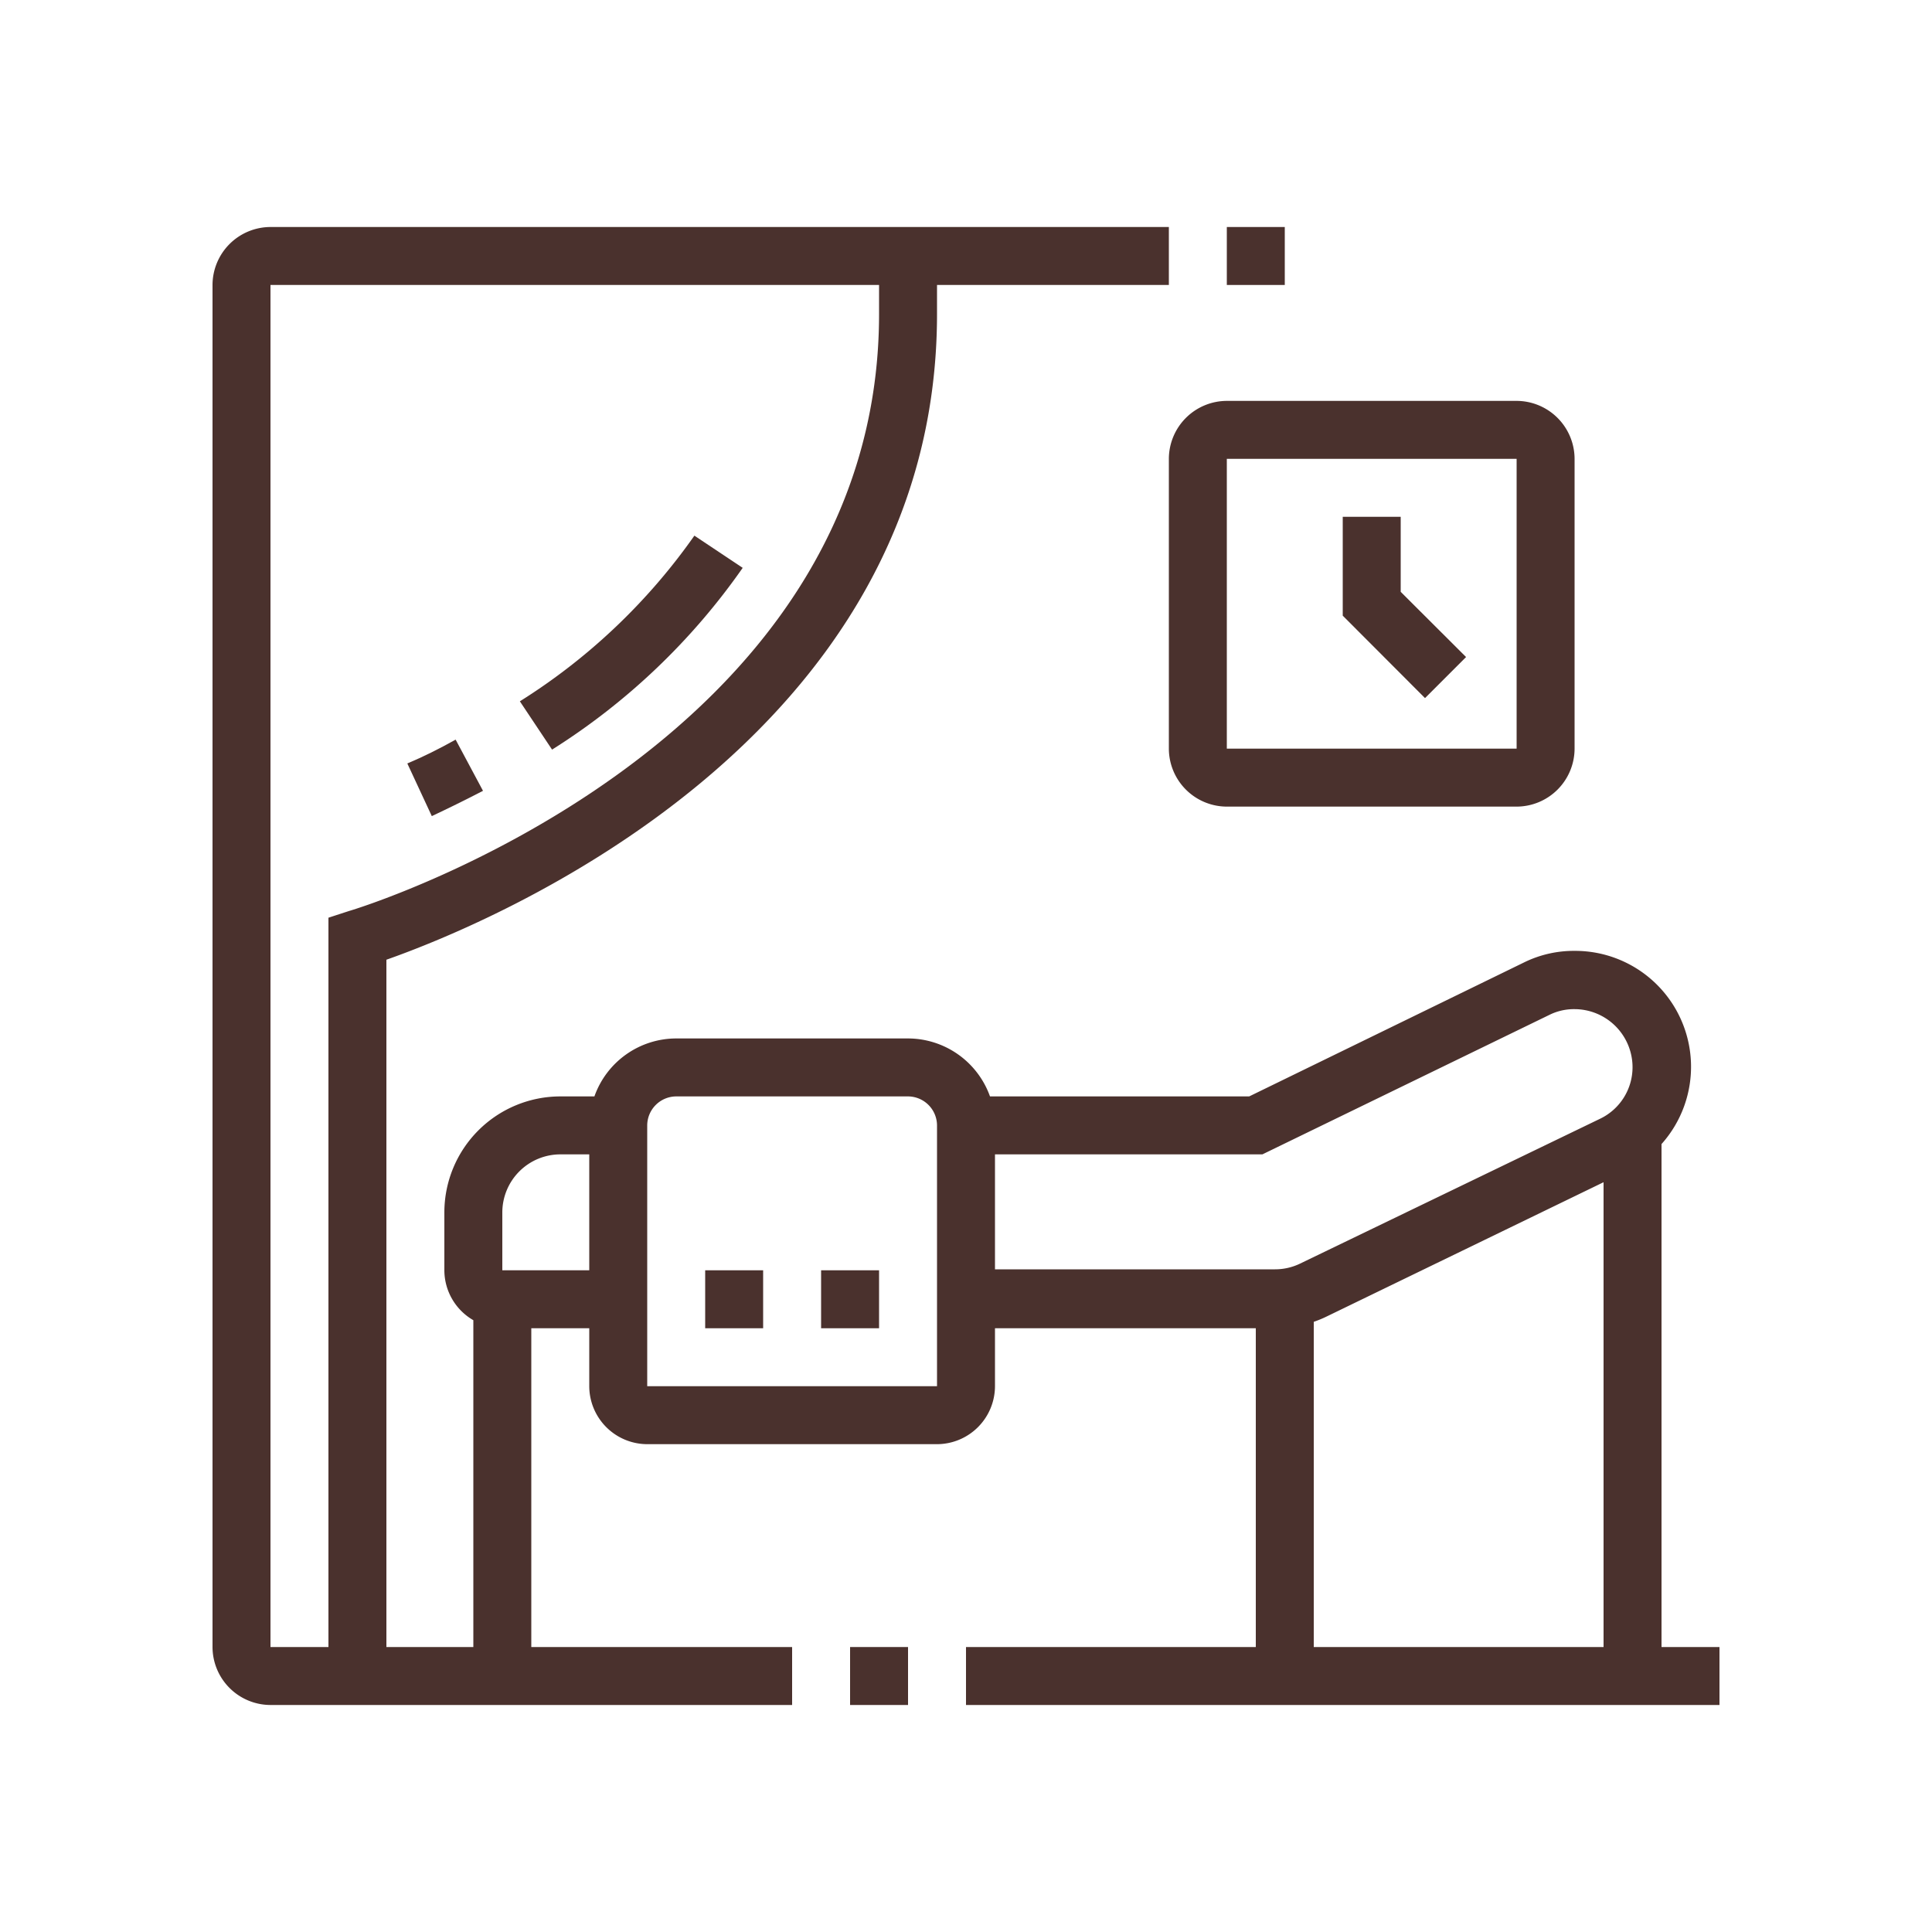
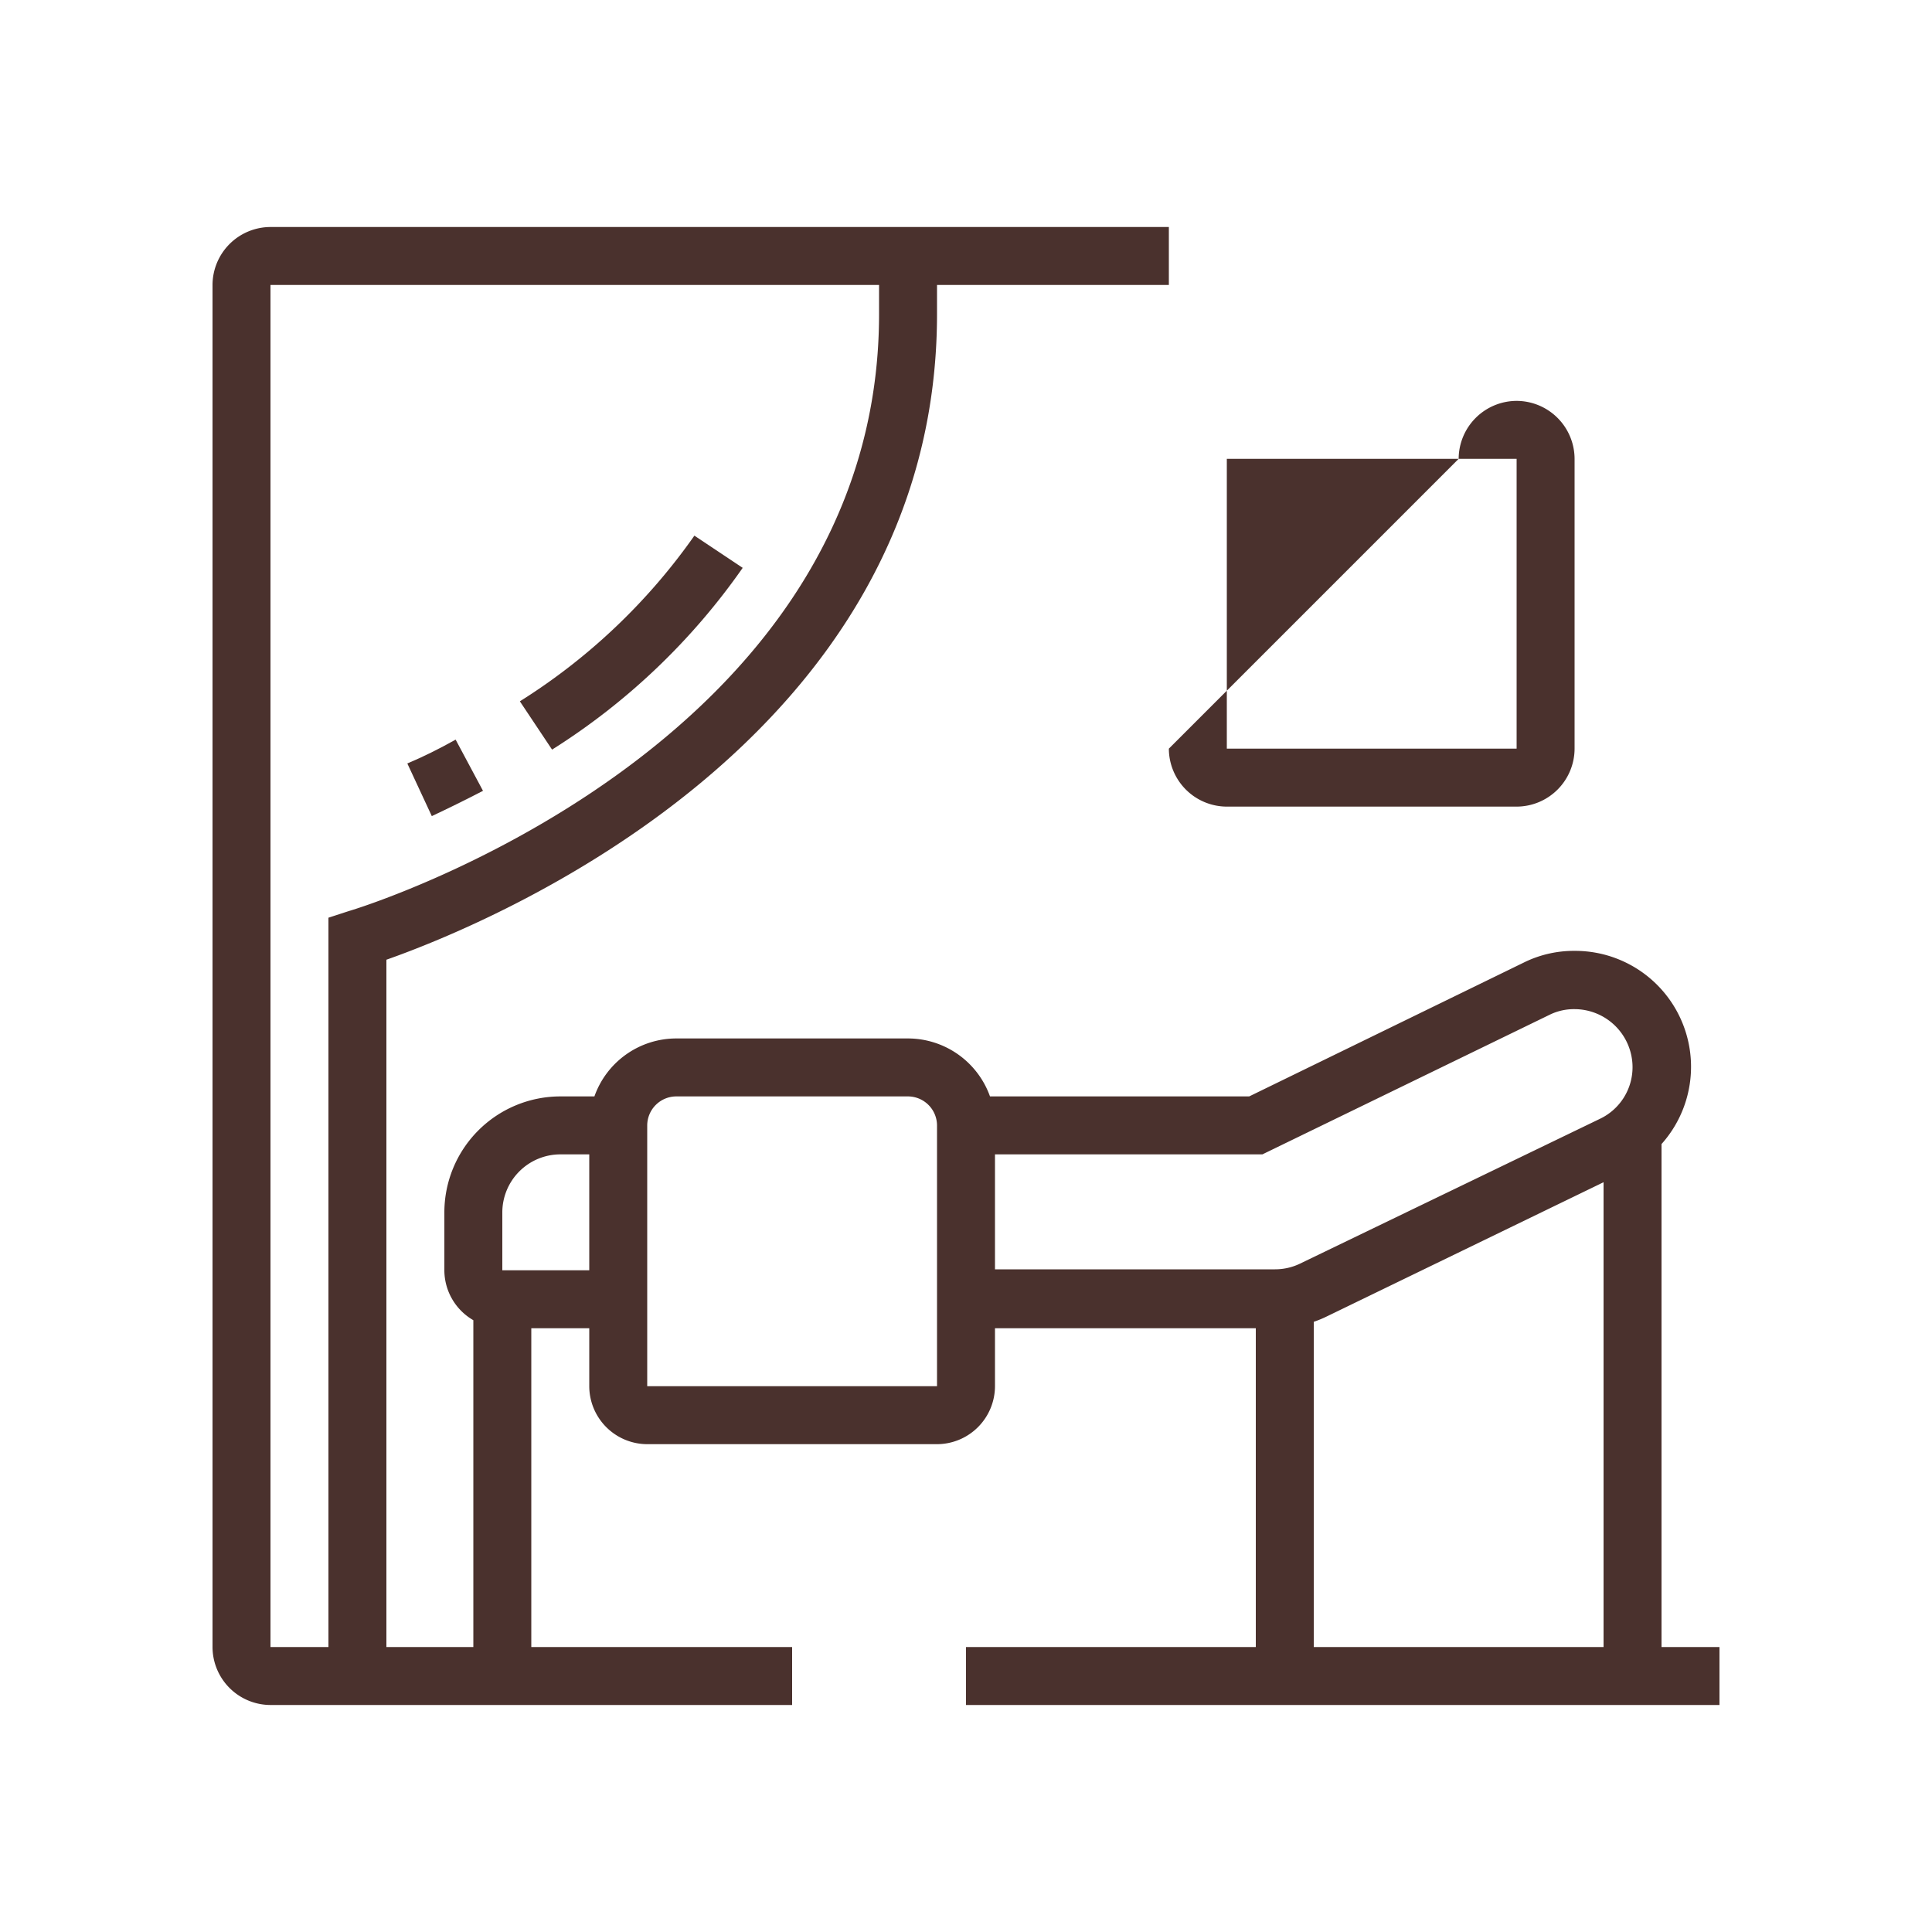
<svg xmlns="http://www.w3.org/2000/svg" viewBox="0 0 120 120" width="120" height="120">
  <defs>
    <style>.cls-1{fill:#4a312d;}</style>
  </defs>
  <g id="icon-private" data-name="icon-private">
-     <rect class="cls-1" x="43.8" y="78.9" width="3.6" height="3.6" />
-     <rect class="cls-1" x="51" y="78.9" width="3.6" height="3.6" />
    <path class="cls-1" d="M103.2,102.3V71.06a7.2,7.2,0,0,0-5.4-12,7,7,0,0,0-3.06.68L77.59,68.1H61.49a5.42,5.42,0,0,0-5.09-3.6H42a5.4,5.4,0,0,0-5.08,3.6H34.8a7.21,7.21,0,0,0-7.2,7.2v3.6A3.59,3.59,0,0,0,29.4,82v20.3H24V59.61C30.39,57.36,58.2,46,58.2,19.5V17.7H72.6V14.1H16.8a3.61,3.61,0,0,0-3.6,3.6v84.6a3.61,3.61,0,0,0,3.6,3.6H49.2v-3.6H33V82.5h3.6v3.6a3.61,3.61,0,0,0,3.6,3.6h18a3.61,3.61,0,0,0,3.6-3.6V82.5H78v19.8H60v3.6h46.8v-3.6ZM16.8,17.7H54.6v1.8c0,27.09-32.58,37-32.91,37.08L20.4,57V102.3H16.8ZM31.2,78.9V75.3a3.61,3.61,0,0,1,3.6-3.6h1.8v7.2Zm9,7.2V69.9A1.81,1.81,0,0,1,42,68.1H56.4a1.81,1.81,0,0,1,1.8,1.8V86.1ZM61.8,71.7H78.41L96.31,63a3.43,3.43,0,0,1,1.49-.32,3.61,3.61,0,0,1,3.6,3.6,3.55,3.55,0,0,1-2,3.2l-18.64,9a3.57,3.57,0,0,1-1.57.36H61.8ZM81.6,82.1a6.71,6.71,0,0,0,.78-.32L99.6,73.43V102.3h-18Z" />
-     <rect class="cls-1" x="52.8" y="102.3" width="3.6" height="3.6" />
    <path class="cls-1" d="M46.13,35.27l-3-2A37.76,37.76,0,0,1,32.29,43.56l2,3A41.23,41.23,0,0,0,46.13,35.27Z" />
    <path class="cls-1" d="M30,49.12l-1.7-3.18c-1,.56-2,1.06-3,1.48l1.52,3.27C27.8,50.23,28.86,49.71,30,49.12Z" />
-     <path class="cls-1" d="M72.6,46.5a3.61,3.61,0,0,0,3.6,3.6h18a3.61,3.61,0,0,0,3.6-3.6v-18a3.61,3.61,0,0,0-3.6-3.6h-18a3.61,3.61,0,0,0-3.6,3.6Zm3.6-18h18v18h-18Z" />
-     <polygon class="cls-1" points="87 32.1 83.4 32.1 83.4 38.24 88.51 43.36 91.06 40.81 87 36.76 87 32.1" />
-     <rect class="cls-1" x="76.2" y="14.1" width="3.6" height="3.6" />
+     <path class="cls-1" d="M72.6,46.5a3.61,3.61,0,0,0,3.6,3.6h18a3.61,3.61,0,0,0,3.6-3.6v-18a3.61,3.61,0,0,0-3.6-3.6a3.61,3.61,0,0,0-3.6,3.6Zm3.6-18h18v18h-18Z" />
  </g>
</svg>